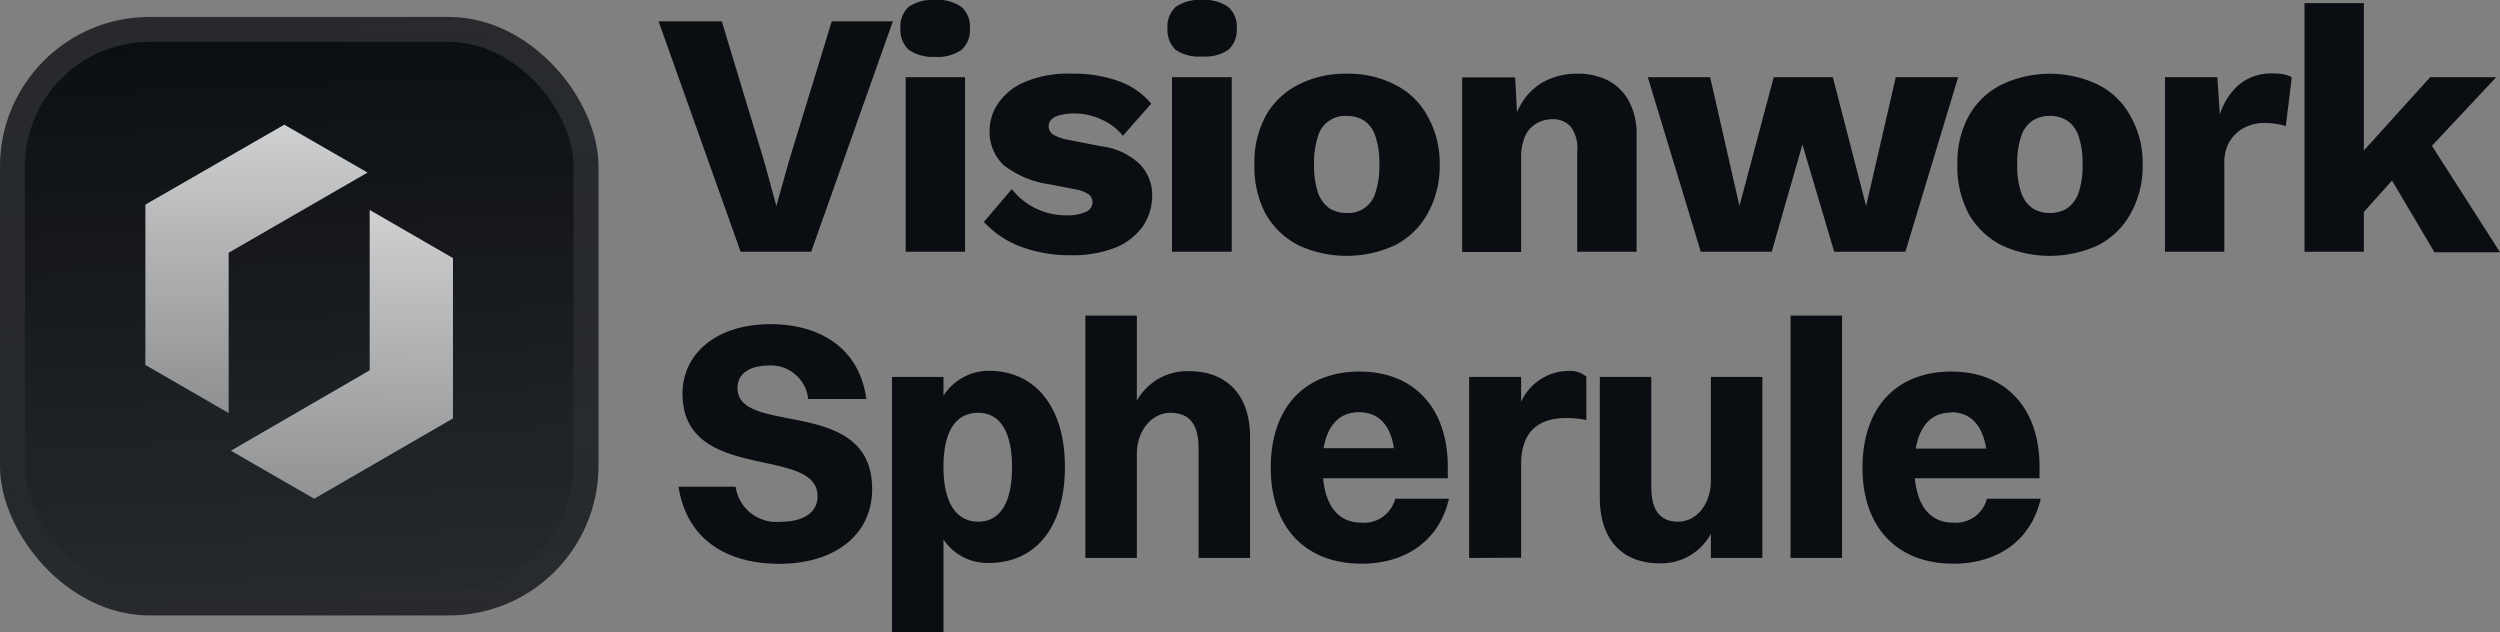
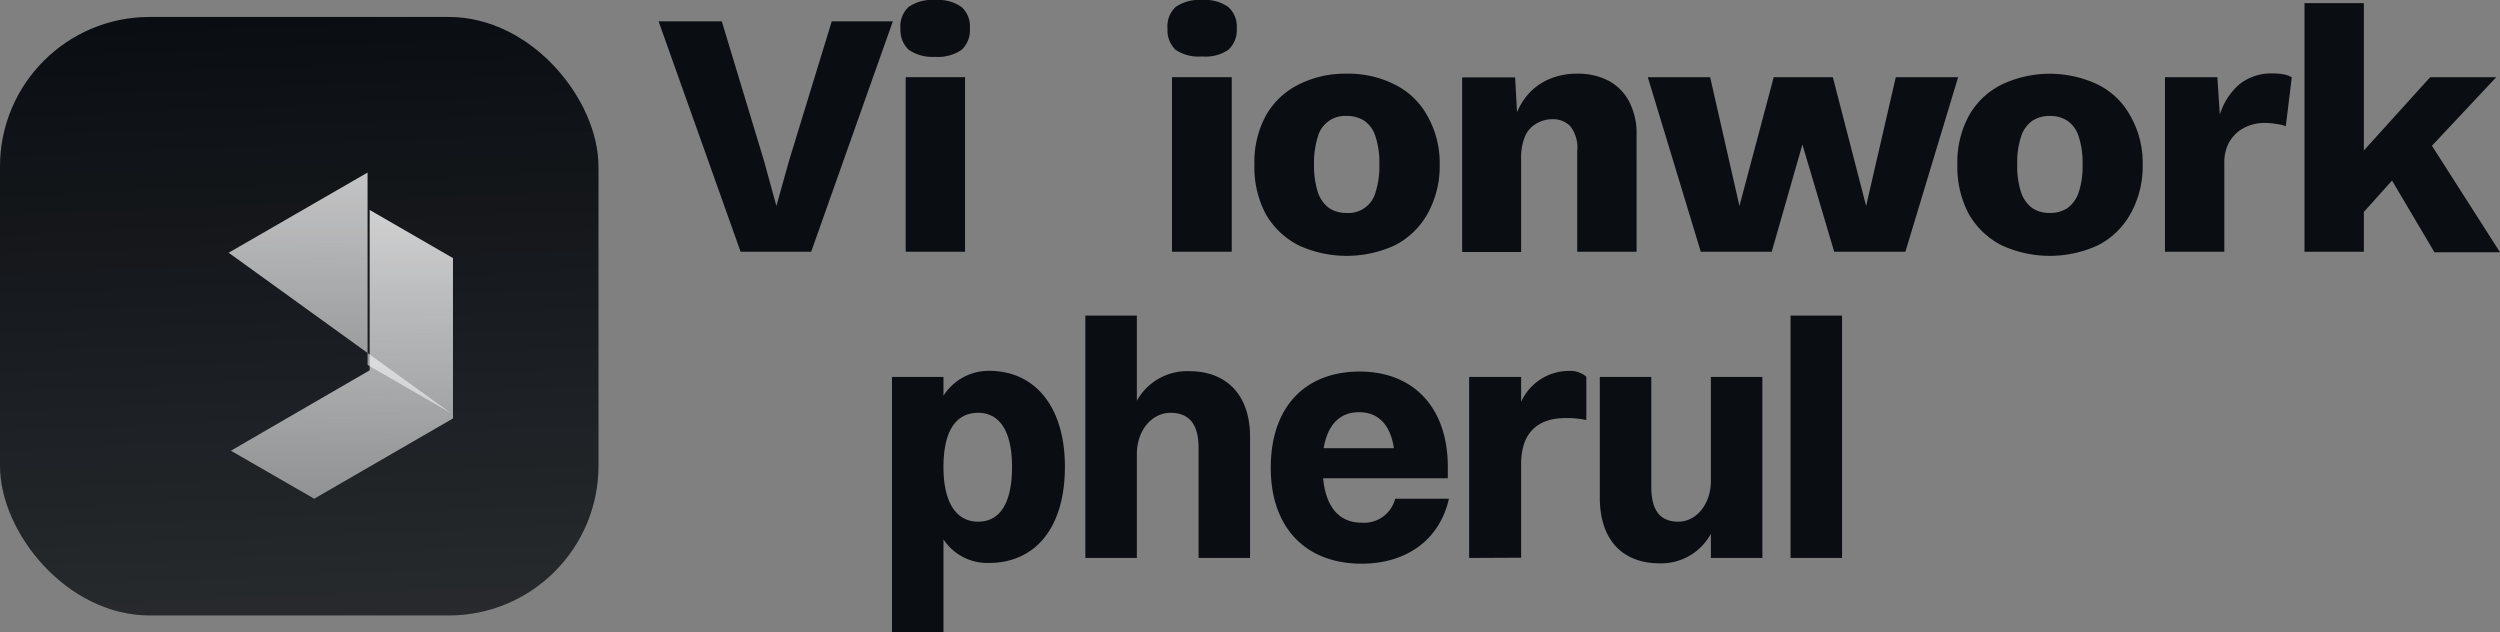
<svg xmlns="http://www.w3.org/2000/svg" xmlns:xlink="http://www.w3.org/1999/xlink" viewBox="0 0 200.51 50.72">
  <rect x="0" y="0" width="200.51" height="50.72" fill="#808080" stroke="none" />
  <defs>
    <style>.cls-1,.cls-7{fill:none;}.cls-2{clip-path:url(#clip-path);}.cls-3,.cls-8{fill:#0a0d11;}.cls-4{fill:url(#Adsız_degrade_7);}.cls-5{fill:url(#Adsız_degrade_6);}.cls-6{fill:url(#Adsız_degrade_6-2);}.cls-7{stroke-width:2px;stroke:url(#Adsız_degrade_5);}.cls-8{fill-rule:evenodd;}</style>
    <clipPath id="clip-path">
      <rect class="cls-1" y="1.36" width="48" height="48" rx="12" />
    </clipPath>
    <linearGradient id="Adsız_degrade_7" x1="23.02" y1="584.87" x2="25.02" y2="536.87" gradientTransform="matrix(1, 0, 0, -1, -0.02, 586.28)" gradientUnits="userSpaceOnUse">
      <stop offset="0" stop-color="#fff" stop-opacity="0" />
      <stop offset="1" stop-color="#fff" stop-opacity="0.12" />
    </linearGradient>
    <linearGradient id="Adsız_degrade_6" x1="20.59" y1="576.29" x2="20.59" y2="553.15" gradientTransform="matrix(1, 0, 0, -1, -0.02, 586.28)" gradientUnits="userSpaceOnUse">
      <stop offset="0" stop-color="#fff" stop-opacity="0.8" />
      <stop offset="1" stop-color="#fff" stop-opacity="0.5" />
    </linearGradient>
    <linearGradient id="Adsız_degrade_6-2" x1="27.45" y1="569.43" x2="27.45" y2="546.29" xlink:href="#Adsız_degrade_6" />
    <linearGradient id="Adsız_degrade_5" x1="24.02" y1="584.92" x2="24.02" y2="536.92" gradientTransform="matrix(1, 0, 0, -1, -0.02, 586.28)" gradientUnits="userSpaceOnUse">
      <stop offset="0" stop-color="#fff" stop-opacity="0.12" />
      <stop offset="1" stop-color="#fff" stop-opacity="0" />
    </linearGradient>
  </defs>
  <g id="katman_2" data-name="katman 2">
    <g id="katman_1-2" data-name="katman 1">
      <g class="cls-2">
        <rect class="cls-3" y="1.36" width="48" height="48" rx="12" />
        <path class="cls-4" d="M0,1.36H48v48H0Z" />
-         <path class="cls-5" d="M18.34,20.27l11.14-6.43L22.8,10,11.66,16.41V29.27l6.68,3.86Z" />
+         <path class="cls-5" d="M18.34,20.27l11.14-6.43V29.27l6.68,3.86Z" />
        <path class="cls-6" d="M36.33,20.7V33.56L25.2,40l-6.68-3.85L29.65,29.7V16.84Z" />
      </g>
-       <rect class="cls-7" x="1" y="2.36" width="46" height="46" rx="11" />
      <path class="cls-3" d="M72.89,4A3.41,3.41,0,0,0,75,4.56,3.35,3.35,0,0,0,77.12,4a2.14,2.14,0,0,0,.67-1.73A2.1,2.1,0,0,0,77.12.56,3.27,3.27,0,0,0,75,0a3.33,3.33,0,0,0-2.13.56,2.12,2.12,0,0,0-.65,1.74A2.17,2.17,0,0,0,72.89,4Z" />
      <path class="cls-3" d="M65.06,20.19,71.61,1.71h-4.9L63.27,12.94l-1,3.58-1-3.64L57.89,1.71H52.82L59.4,20.19Z" />
-       <path class="cls-3" d="M85.83,20.47a11.4,11.4,0,0,1-3.92-.67,7.74,7.74,0,0,1-3-2l2.24-2.63a5.53,5.53,0,0,0,4.45,2.1A3.48,3.48,0,0,0,87.06,17a.82.82,0,0,0,.56-.78.78.78,0,0,0-.28-.62,2.76,2.76,0,0,0-1.12-.42l-2-.39a7.75,7.75,0,0,1-3.75-1.57,3.69,3.69,0,0,1-1.1-2.77,3.89,3.89,0,0,1,.7-2.18,4.86,4.86,0,0,1,2.16-1.71A8.87,8.87,0,0,1,86,5.91a10.63,10.63,0,0,1,3.76.61,5.86,5.86,0,0,1,2.57,1.8l-2.27,2.57a4.4,4.4,0,0,0-1.73-1.31,5.15,5.15,0,0,0-2.13-.48A4.25,4.25,0,0,0,85,9.24a1.37,1.37,0,0,0-.67.34.75.75,0,0,0-.22.56.83.83,0,0,0,.33.64,3.77,3.77,0,0,0,1.32.45l2.55.5a5.42,5.42,0,0,1,3.1,1.43,3.53,3.53,0,0,1,1,2.49,4.4,4.4,0,0,1-.73,2.47,5,5,0,0,1-2.19,1.73A9.44,9.44,0,0,1,85.83,20.47Z" />
      <path class="cls-3" d="M94.29,4a3.39,3.39,0,0,0,2.13.53A3.29,3.29,0,0,0,98.51,4a2.12,2.12,0,0,0,.68-1.73A2.07,2.07,0,0,0,98.51.56,3.22,3.22,0,0,0,96.42,0a3.31,3.31,0,0,0-2.13.56,2.12,2.12,0,0,0-.65,1.74A2.17,2.17,0,0,0,94.29,4Z" />
-       <path class="cls-3" d="M59.15,31.12c0,3.91,10.8.59,10.8,8.1,0,3.78-3.14,6-7.43,6s-7.45-2-8.1-6.18H59a3.3,3.3,0,0,0,3.57,2.81c1.94,0,3-.78,3-2.05,0-4.11-10.83-1-10.83-8.24,0-3.08,2.57-5.56,7.07-5.56,3.81,0,7.11,1.81,7.67,6H64.82a3,3,0,0,0-3.22-2.68C60.09,29.33,59.15,30,59.15,31.12Z" />
      <path class="cls-3" d="M75.67,50.72H71.54V30.23h4.13v1.51a4.31,4.31,0,0,1,3.64-2c3.75,0,6.1,2.94,6.1,7.69,0,4.94-2.4,7.72-6.1,7.72a4.21,4.21,0,0,1-3.64-1.89Zm2.78-17.61c-1.84,0-2.78,1.54-2.78,4.35s1,4.38,2.78,4.38,2.72-1.54,2.72-4.38S80.2,33.11,78.45,33.11Z" />
      <path class="cls-3" d="M87.05,44.75V25.31h4.13v6.83a4.62,4.62,0,0,1,4.22-2.37c2.78,0,4.86,1.7,4.86,5.29v9.69H96.13V35.9c0-1.84-.73-2.79-2.25-2.79s-2.7,1.44-2.7,3.3v8.34Z" />
      <path class="cls-3" d="M116.21,40c-.76,3.35-3.46,5.21-7,5.21-4.51,0-7.29-2.91-7.29-7.69,0-4.94,2.81-7.72,7.13-7.72s7.07,2.89,7.07,7.64v.92h-10c.22,2.32,1.3,3.56,3.08,3.56a2.57,2.57,0,0,0,2.7-1.92ZM109,33.06c-1.54,0-2.52,1-2.84,2.89h5.64C111.51,34.06,110.54,33.06,109,33.06Z" />
      <path class="cls-3" d="M117.83,44.75V30.23H122v2a4.21,4.21,0,0,1,3.8-2.48,2,2,0,0,1,1.43.46v3.48a7.17,7.17,0,0,0-1.64-.16c-2.49,0-3.59,1.4-3.59,3.7v7.5Z" />
      <path class="cls-3" d="M137.22,38.57V30.23h4.13V44.75h-4.13V42.81a4.53,4.53,0,0,1-4.13,2.37c-2.76,0-4.78-1.67-4.78-5.29V30.23h4.13v8.82c0,1.87.7,2.79,2.16,2.79s2.62-1.41,2.62-3.27Z" />
      <path class="cls-3" d="M143.61,44.75V25.31h4.13V44.75Z" />
-       <path class="cls-3" d="M163.67,40c-.76,3.35-3.46,5.21-7,5.21-4.51,0-7.29-2.91-7.29-7.69,0-4.94,2.81-7.72,7.13-7.72s7.07,2.89,7.07,7.64v.92h-10c.22,2.32,1.3,3.56,3.08,3.56a2.57,2.57,0,0,0,2.7-1.92Zm-7.18-6.91c-1.54,0-2.51,1-2.84,2.89h5.65C159,34.06,158,33.06,156.49,33.06Z" />
      <path class="cls-8" d="M108,5.91a8.17,8.17,0,0,1,3.86.87,6,6,0,0,1,2.61,2.49,7.66,7.66,0,0,1,1,3.92,7.86,7.86,0,0,1-1,4,6.27,6.27,0,0,1-2.61,2.49,9.24,9.24,0,0,1-7.7,0,6.38,6.38,0,0,1-2.63-2.49,8,8,0,0,1-.92-4,7.76,7.76,0,0,1,.92-3.92,6.13,6.13,0,0,1,2.63-2.49A8.23,8.23,0,0,1,108,5.91Zm0,3.39a2.25,2.25,0,0,0-2.3,1.65,6.94,6.94,0,0,0-.31,2.24,7,7,0,0,0,.31,2.24,2.63,2.63,0,0,0,.9,1.26,2.47,2.47,0,0,0,1.4.39,2.24,2.24,0,0,0,2.32-1.65,6.71,6.71,0,0,0,.31-2.24,6.67,6.67,0,0,0-.31-2.24,2.39,2.39,0,0,0-.89-1.26A2.55,2.55,0,0,0,108,9.3Z" />
      <path class="cls-3" d="M121.67,9l-.15-2.79h-4.25v14H122V12.77a4.46,4.46,0,0,1,.33-1.88,2.19,2.19,0,0,1,.93-1,2.52,2.52,0,0,1,1.26-.33,1.9,1.9,0,0,1,1.42.56,2.78,2.78,0,0,1,.56,2v8.07h4.76V10.86a5.53,5.53,0,0,0-.61-2.74A4,4,0,0,0,129,6.47a5.27,5.27,0,0,0-2.52-.56,5.56,5.56,0,0,0-2.44.53A4.71,4.71,0,0,0,122.22,8,5.3,5.3,0,0,0,121.67,9Z" />
      <path class="cls-3" d="M149.67,16.52l2.38-10.33h5l-4.23,14h-5.71l-2.55-8.6-2.46,8.6h-5.69l-4.25-14h5l2.35,10.33,2.75-10.33H147Z" />
      <path class="cls-8" d="M168.25,6.78a9,9,0,0,0-7.7,0,6.13,6.13,0,0,0-2.63,2.49,7.76,7.76,0,0,0-.93,3.92,8,8,0,0,0,.93,4,6.38,6.38,0,0,0,2.63,2.49,9.24,9.24,0,0,0,7.7,0,6.19,6.19,0,0,0,2.6-2.49,7.76,7.76,0,0,0,1-4,7.57,7.57,0,0,0-1-3.92A6,6,0,0,0,168.25,6.78ZM163,9.69a2.45,2.45,0,0,1,1.4-.39,2.49,2.49,0,0,1,1.42.39,2.4,2.4,0,0,1,.9,1.26,6.67,6.67,0,0,1,.31,2.24,6.71,6.71,0,0,1-.31,2.24,2.57,2.57,0,0,1-.9,1.26,2.49,2.49,0,0,1-1.42.39,2.45,2.45,0,0,1-1.4-.39,2.57,2.57,0,0,1-.9-1.26,6.71,6.71,0,0,1-.31-2.24,6.67,6.67,0,0,1,.31-2.24A2.4,2.4,0,0,1,163,9.69Z" />
      <path class="cls-3" d="M178.82,11.34a3.44,3.44,0,0,0-.42,1.79v7.06h-4.76v-14h4.2l.2,3a5.25,5.25,0,0,1,1.57-2.43,4.1,4.1,0,0,1,2.69-.87,4.44,4.44,0,0,1,.89.08,1.92,1.92,0,0,1,.62.23l-.48,3.92a2.91,2.91,0,0,0-.73-.17,5,5,0,0,0-1-.09,3.49,3.49,0,0,0-1.57.37,2.81,2.81,0,0,0-1.18,1.09Z" />
      <path class="cls-3" d="M195.05,11.69l5.16-5.5h-5.3l-5.32,5.88V.25h-4.76V20.19h4.76V17l2.26-2.52,3.4,5.75h5.26Z" />
      <path class="cls-3" d="M77.4,20.19v-14H72.64v14Z" />
      <path class="cls-3" d="M98.79,20.19v-14H94v14Z" />
    </g>
  </g>
</svg>